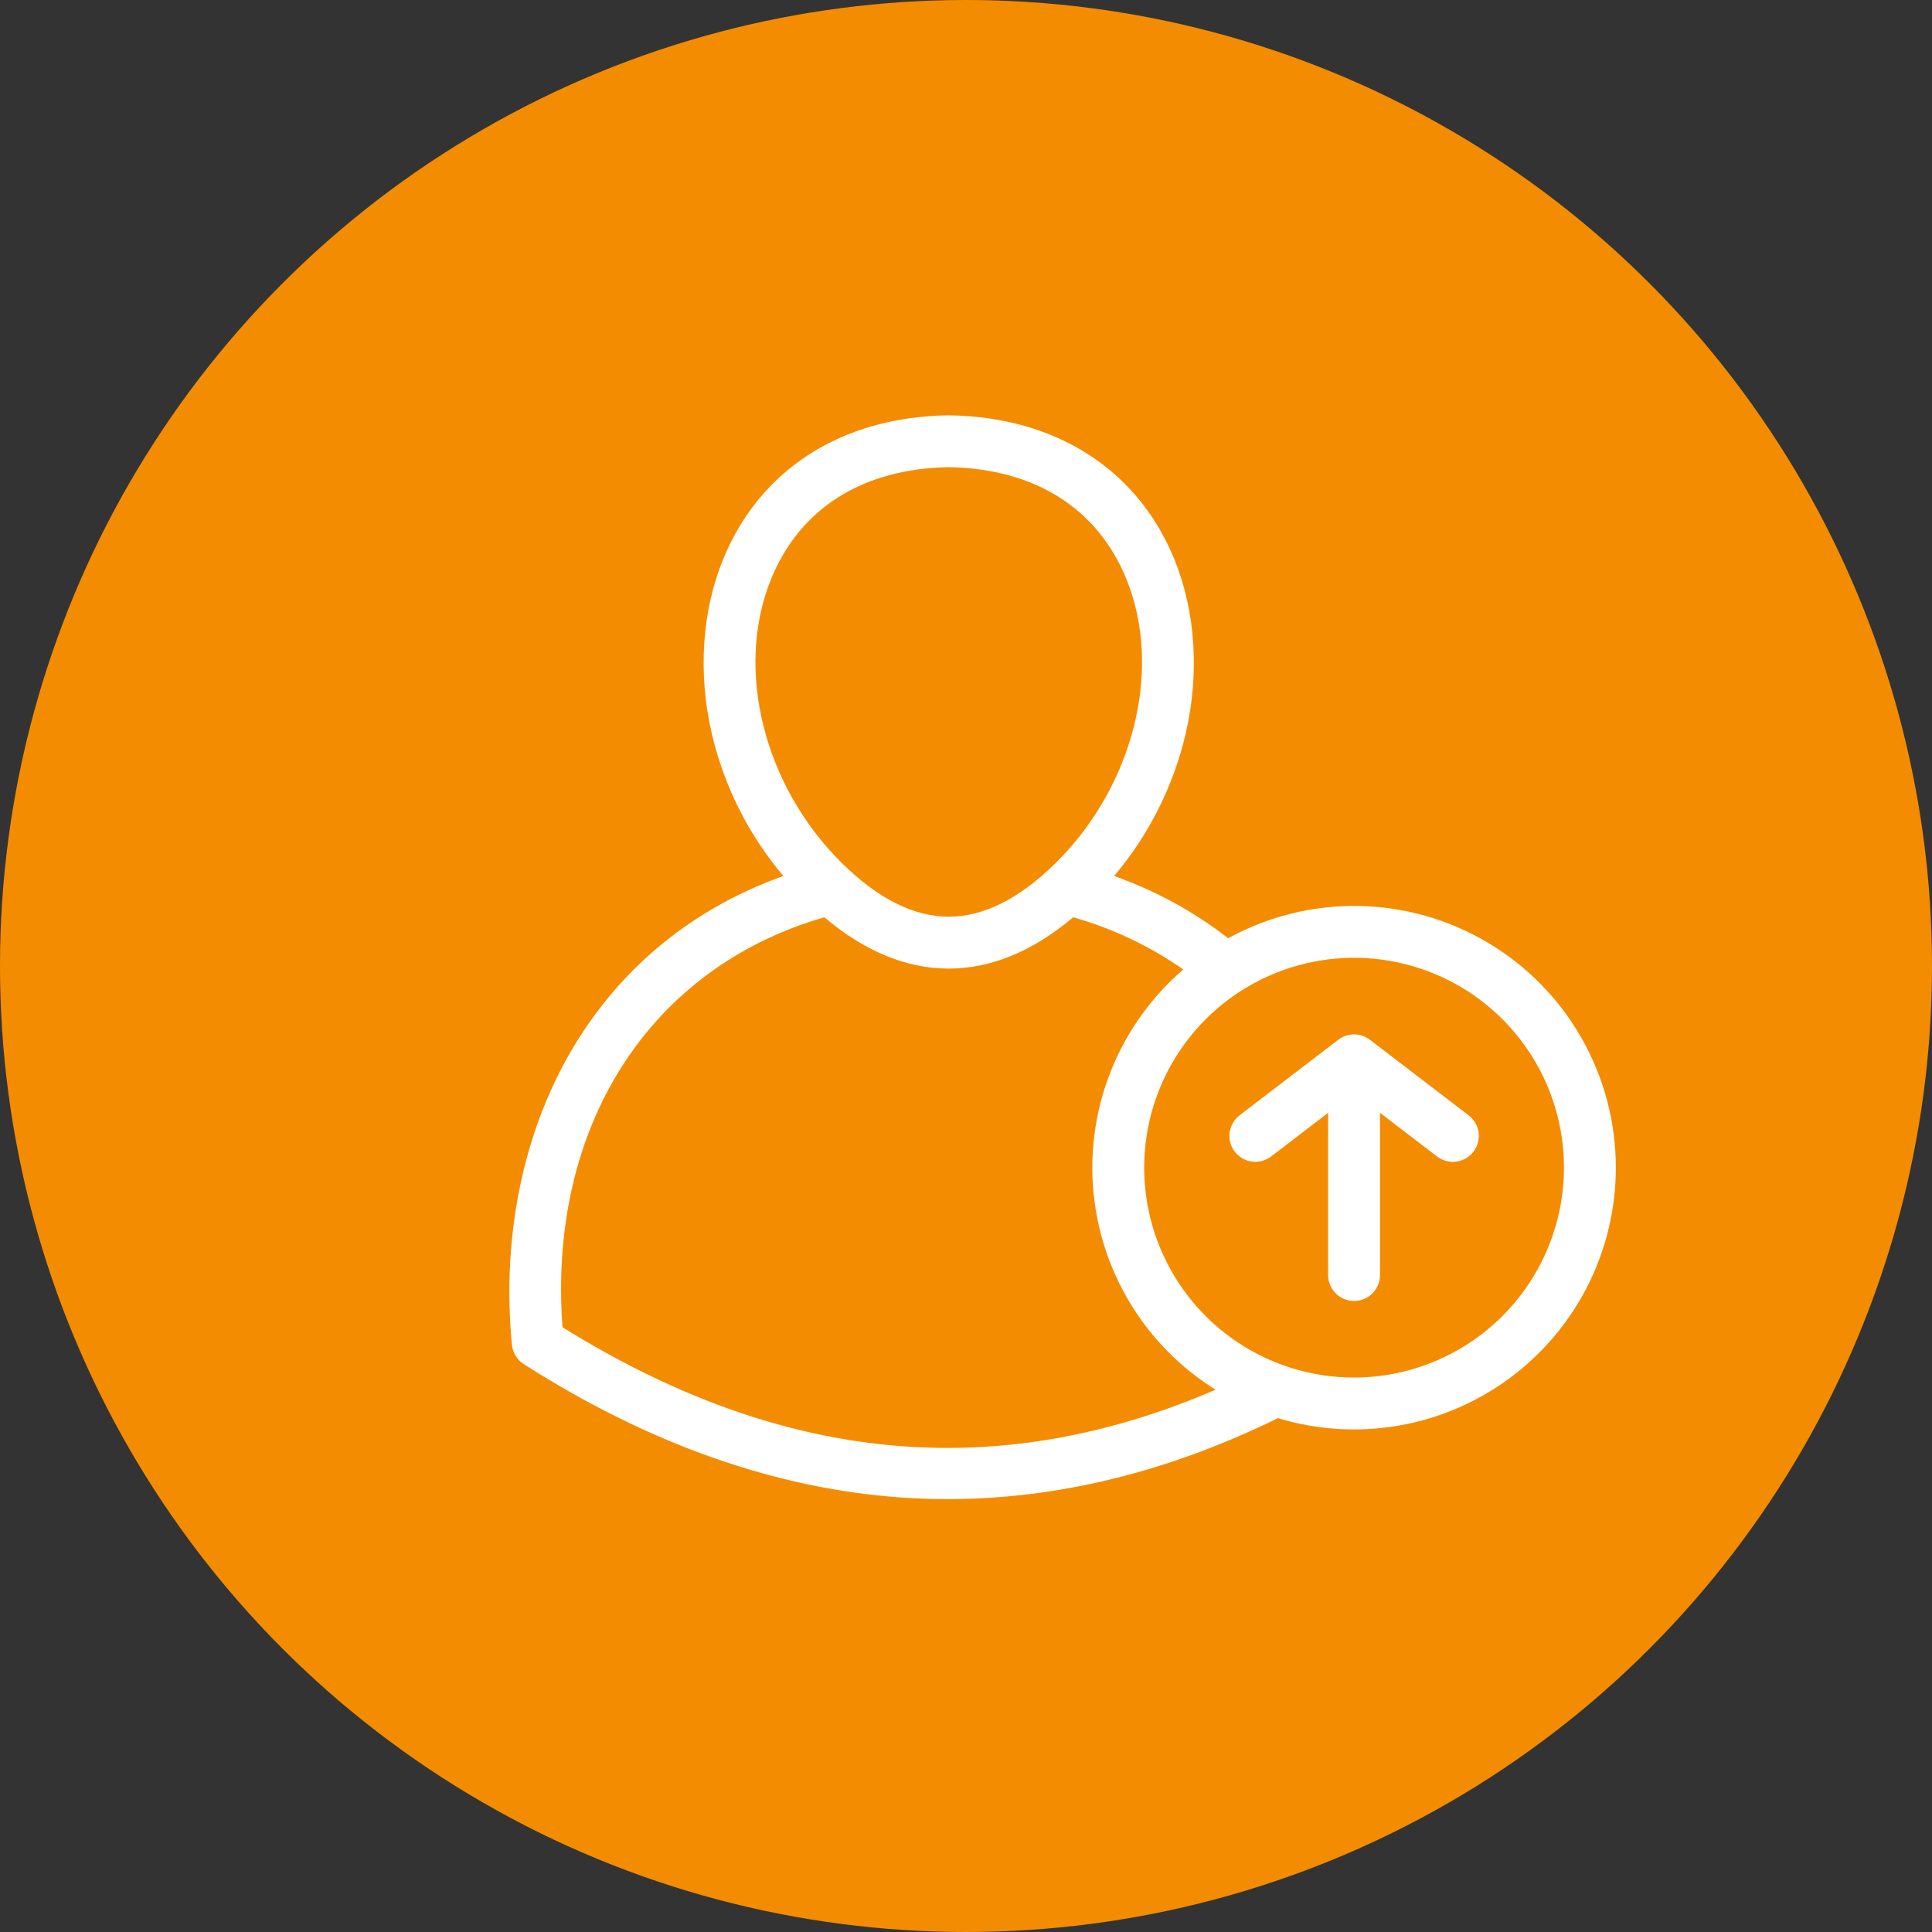
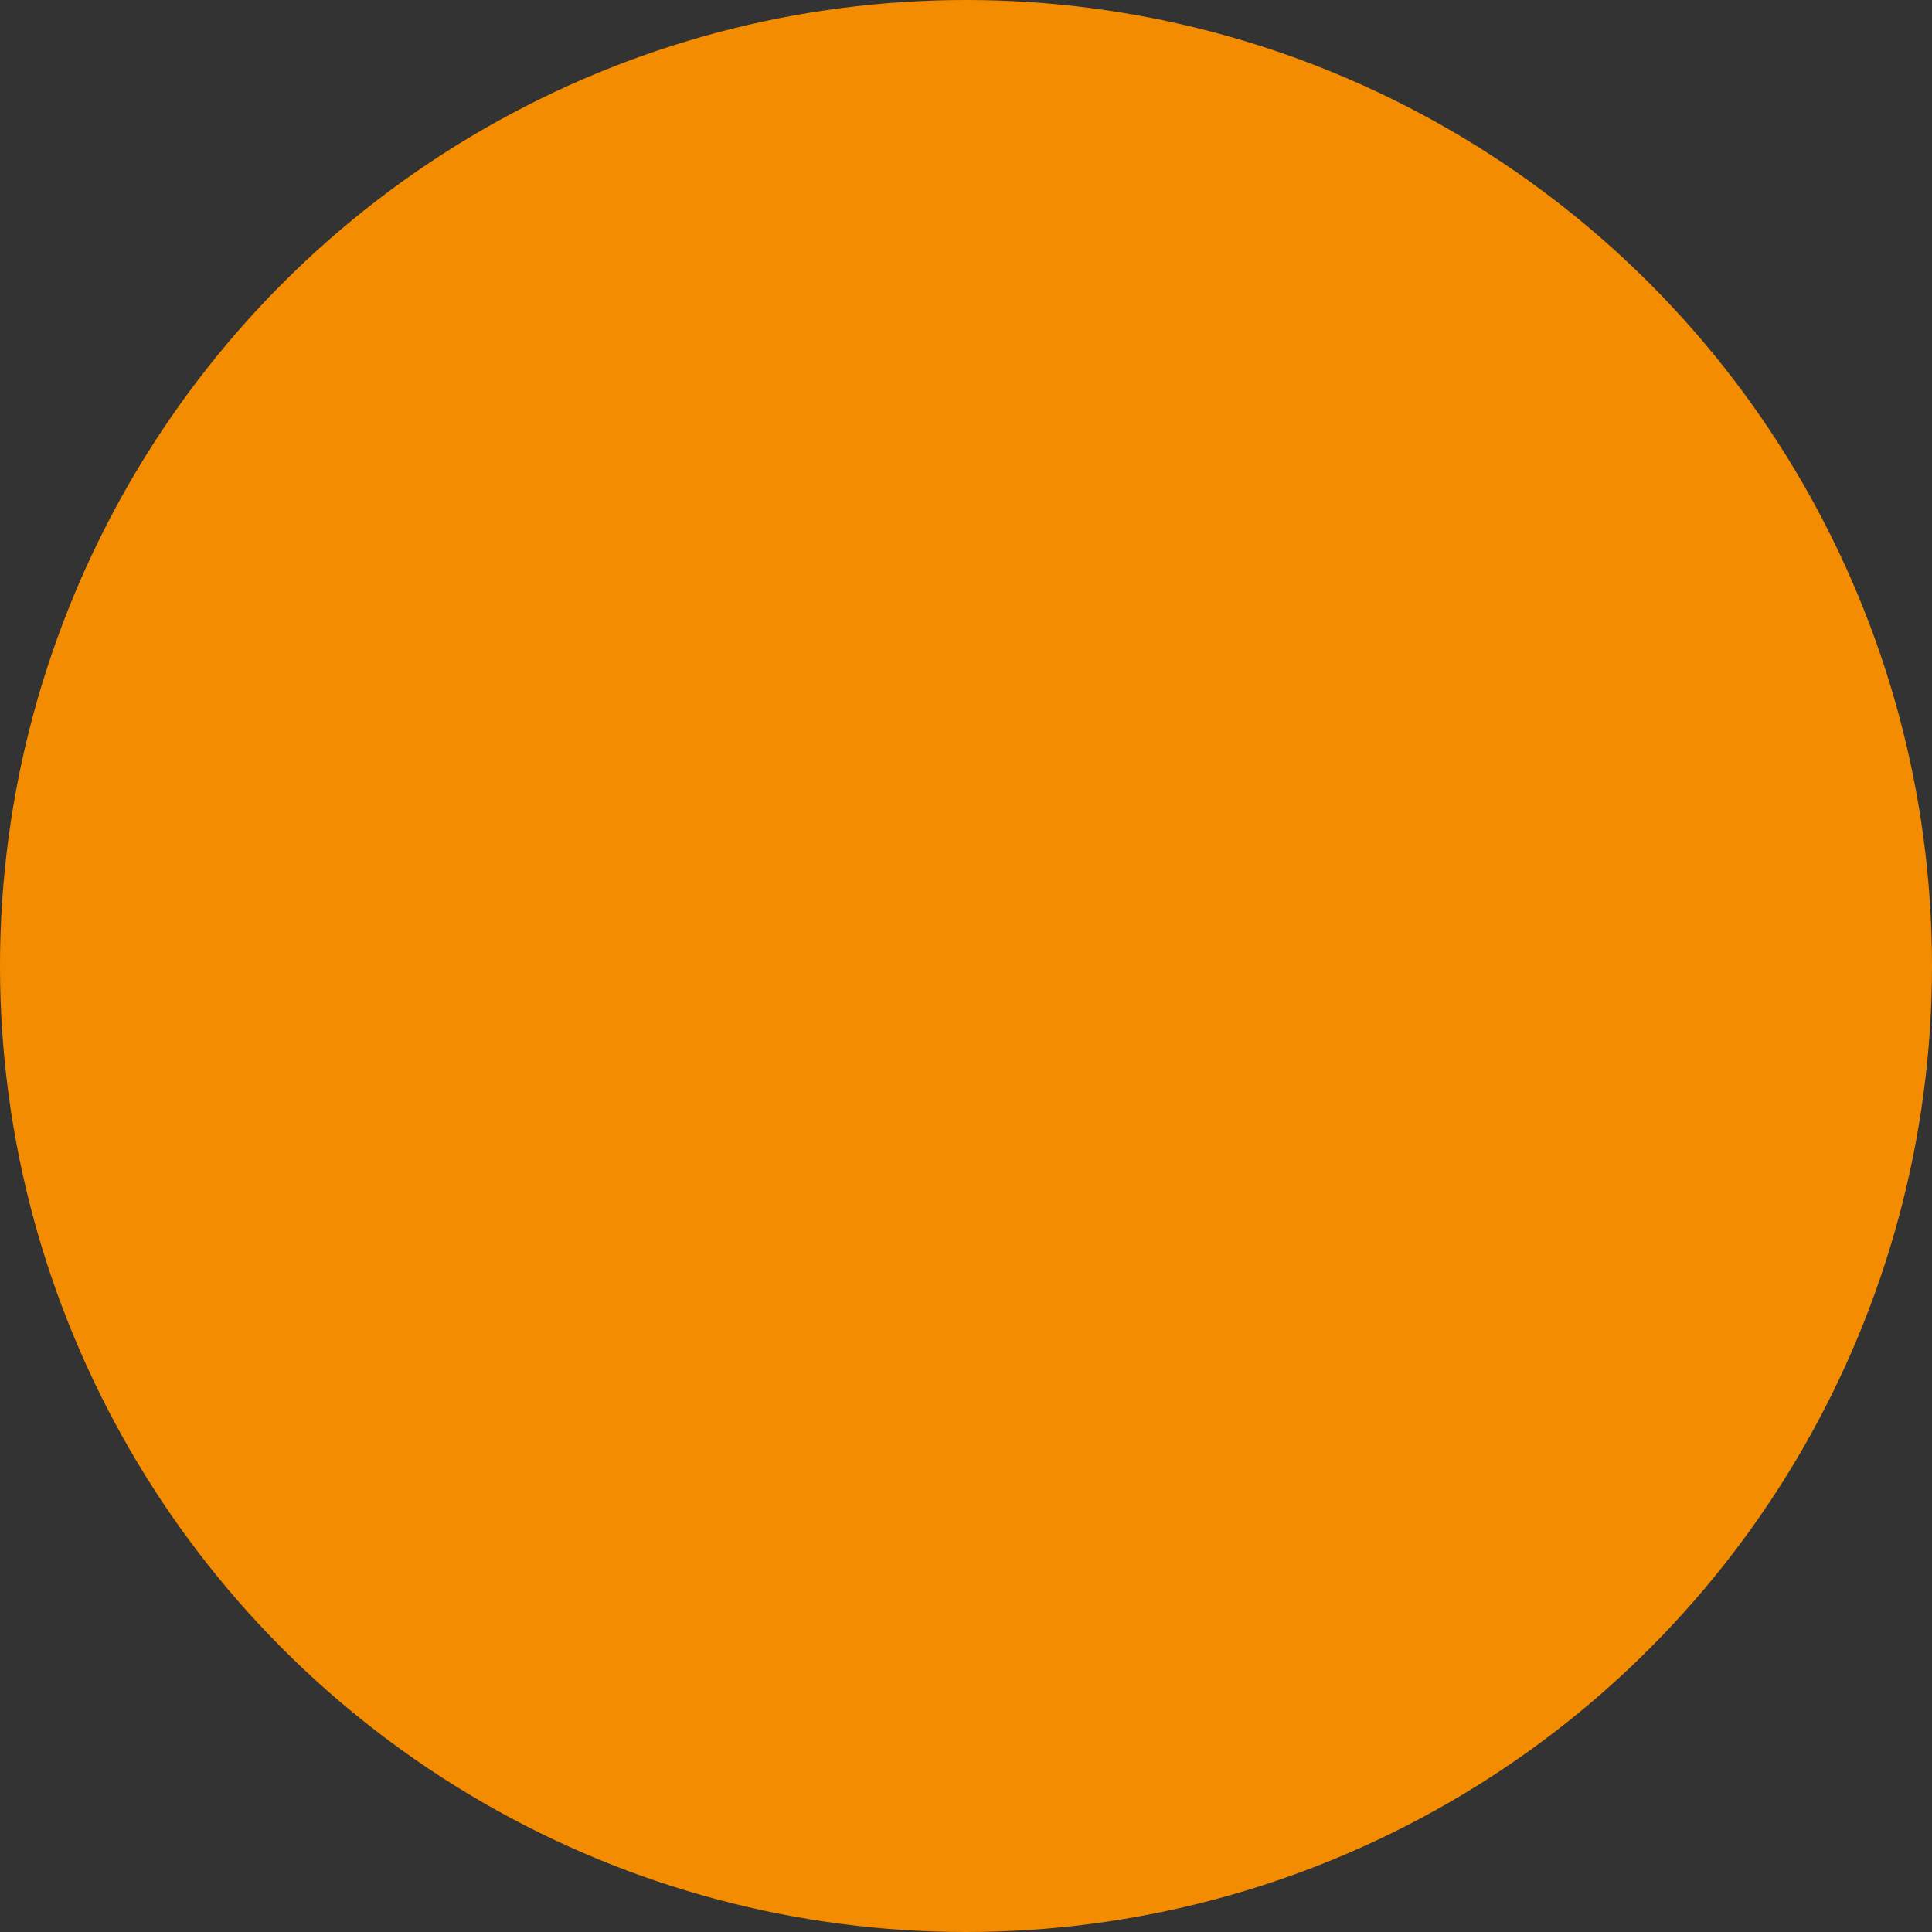
<svg xmlns="http://www.w3.org/2000/svg" width="110" height="110" viewBox="0 0 110 110" fill="none">
  <rect x="0" y="0" width="110" height="110" fill="#333333" stroke="none" />
  <circle cx="55" cy="55" r="55" fill="#F48C01" />
  <g clip-path="url(#clip0_2015_1466)">
-     <path d="M83.892 65.572C83.774 65.726 83.627 65.855 83.459 65.952C83.291 66.049 83.106 66.113 82.914 66.138C82.722 66.164 82.526 66.151 82.339 66.101C82.152 66.051 81.976 65.965 81.822 65.847L78.572 63.359V72.595C78.572 72.987 78.417 73.362 78.14 73.639C77.863 73.916 77.487 74.072 77.096 74.072C76.704 74.072 76.329 73.916 76.052 73.639C75.775 73.362 75.619 72.987 75.619 72.595V63.359L72.369 65.847C72.058 66.084 71.666 66.188 71.278 66.136C70.891 66.084 70.54 65.88 70.302 65.57C70.064 65.259 69.96 64.867 70.011 64.479C70.062 64.091 70.265 63.74 70.575 63.502L76.173 59.217C76.435 59.008 76.76 58.893 77.095 58.893H77.097C77.432 58.893 77.757 59.008 78.019 59.217L83.617 63.502C83.771 63.62 83.9 63.767 83.998 63.934C84.095 64.102 84.158 64.287 84.183 64.48C84.209 64.672 84.196 64.867 84.146 65.055C84.096 65.242 84.01 65.418 83.892 65.572ZM91.999 66.483C91.999 68.811 91.453 71.107 90.406 73.186C89.359 75.265 87.839 77.07 85.968 78.456C84.098 79.842 81.929 80.771 79.635 81.168C77.341 81.565 74.986 81.419 72.758 80.742C66.526 83.806 60.214 85.353 53.956 85.353C53.065 85.353 52.176 85.322 51.289 85.26C44.139 84.755 36.917 82.201 29.822 77.668C29.634 77.548 29.475 77.386 29.358 77.195C29.241 77.004 29.169 76.789 29.148 76.567C28.547 70.368 29.807 64.321 32.694 59.54C35.438 54.994 39.524 51.688 44.601 49.876C42.621 47.534 41.224 44.756 40.526 41.769C39.737 38.357 39.958 34.851 41.15 31.897C43.231 26.741 47.912 23.733 53.996 23.647H54.017H54.038C60.122 23.733 64.804 26.74 66.884 31.897C68.076 34.851 68.298 38.357 67.508 41.769C66.811 44.756 65.414 47.535 63.433 49.877C65.774 50.702 67.967 51.898 69.928 53.42C72.197 52.174 74.751 51.54 77.34 51.582C79.928 51.623 82.461 52.338 84.689 53.657C86.916 54.975 88.762 56.852 90.044 59.101C91.326 61.35 92 63.894 91.999 66.483ZM47.906 49.113C49.967 51.157 52.023 52.194 54.017 52.194C56.011 52.194 58.068 51.157 60.129 49.113C64.552 44.727 66.203 38.102 64.146 33.002C62.51 28.949 58.914 26.676 54.017 26.6C49.12 26.676 45.524 28.949 43.889 33.002C41.831 38.102 43.483 44.727 47.906 49.113ZM69.213 79.125C67.23 77.891 65.565 76.207 64.353 74.209C63.141 72.212 62.416 69.957 62.236 67.628C62.057 65.298 62.428 62.959 63.321 60.8C64.213 58.641 65.601 56.721 67.372 55.198C65.463 53.863 63.342 52.858 61.1 52.226C58.805 54.165 56.428 55.147 54.017 55.147C51.607 55.147 49.23 54.165 46.935 52.226C36.964 55.106 31.186 64.143 32.026 75.567C44.518 83.338 56.714 84.509 69.213 79.125ZM89.046 66.483C89.046 64.119 88.345 61.809 87.032 59.844C85.719 57.878 83.853 56.347 81.669 55.442C79.485 54.538 77.082 54.301 74.764 54.762C72.446 55.223 70.317 56.361 68.646 58.032C66.974 59.704 65.836 61.833 65.375 64.151C64.914 66.469 65.15 68.872 66.055 71.056C66.96 73.239 68.491 75.106 70.456 76.419C72.422 77.732 74.732 78.433 77.096 78.433C80.264 78.429 83.301 77.169 85.542 74.929C87.782 72.689 89.042 69.651 89.046 66.483Z" fill="white" />
+     <path d="M83.892 65.572C83.774 65.726 83.627 65.855 83.459 65.952C83.291 66.049 83.106 66.113 82.914 66.138C82.152 66.051 81.976 65.965 81.822 65.847L78.572 63.359V72.595C78.572 72.987 78.417 73.362 78.14 73.639C77.863 73.916 77.487 74.072 77.096 74.072C76.704 74.072 76.329 73.916 76.052 73.639C75.775 73.362 75.619 72.987 75.619 72.595V63.359L72.369 65.847C72.058 66.084 71.666 66.188 71.278 66.136C70.891 66.084 70.54 65.88 70.302 65.57C70.064 65.259 69.96 64.867 70.011 64.479C70.062 64.091 70.265 63.74 70.575 63.502L76.173 59.217C76.435 59.008 76.76 58.893 77.095 58.893H77.097C77.432 58.893 77.757 59.008 78.019 59.217L83.617 63.502C83.771 63.62 83.9 63.767 83.998 63.934C84.095 64.102 84.158 64.287 84.183 64.48C84.209 64.672 84.196 64.867 84.146 65.055C84.096 65.242 84.01 65.418 83.892 65.572ZM91.999 66.483C91.999 68.811 91.453 71.107 90.406 73.186C89.359 75.265 87.839 77.07 85.968 78.456C84.098 79.842 81.929 80.771 79.635 81.168C77.341 81.565 74.986 81.419 72.758 80.742C66.526 83.806 60.214 85.353 53.956 85.353C53.065 85.353 52.176 85.322 51.289 85.26C44.139 84.755 36.917 82.201 29.822 77.668C29.634 77.548 29.475 77.386 29.358 77.195C29.241 77.004 29.169 76.789 29.148 76.567C28.547 70.368 29.807 64.321 32.694 59.54C35.438 54.994 39.524 51.688 44.601 49.876C42.621 47.534 41.224 44.756 40.526 41.769C39.737 38.357 39.958 34.851 41.15 31.897C43.231 26.741 47.912 23.733 53.996 23.647H54.017H54.038C60.122 23.733 64.804 26.74 66.884 31.897C68.076 34.851 68.298 38.357 67.508 41.769C66.811 44.756 65.414 47.535 63.433 49.877C65.774 50.702 67.967 51.898 69.928 53.42C72.197 52.174 74.751 51.54 77.34 51.582C79.928 51.623 82.461 52.338 84.689 53.657C86.916 54.975 88.762 56.852 90.044 59.101C91.326 61.35 92 63.894 91.999 66.483ZM47.906 49.113C49.967 51.157 52.023 52.194 54.017 52.194C56.011 52.194 58.068 51.157 60.129 49.113C64.552 44.727 66.203 38.102 64.146 33.002C62.51 28.949 58.914 26.676 54.017 26.6C49.12 26.676 45.524 28.949 43.889 33.002C41.831 38.102 43.483 44.727 47.906 49.113ZM69.213 79.125C67.23 77.891 65.565 76.207 64.353 74.209C63.141 72.212 62.416 69.957 62.236 67.628C62.057 65.298 62.428 62.959 63.321 60.8C64.213 58.641 65.601 56.721 67.372 55.198C65.463 53.863 63.342 52.858 61.1 52.226C58.805 54.165 56.428 55.147 54.017 55.147C51.607 55.147 49.23 54.165 46.935 52.226C36.964 55.106 31.186 64.143 32.026 75.567C44.518 83.338 56.714 84.509 69.213 79.125ZM89.046 66.483C89.046 64.119 88.345 61.809 87.032 59.844C85.719 57.878 83.853 56.347 81.669 55.442C79.485 54.538 77.082 54.301 74.764 54.762C72.446 55.223 70.317 56.361 68.646 58.032C66.974 59.704 65.836 61.833 65.375 64.151C64.914 66.469 65.15 68.872 66.055 71.056C66.96 73.239 68.491 75.106 70.456 76.419C72.422 77.732 74.732 78.433 77.096 78.433C80.264 78.429 83.301 77.169 85.542 74.929C87.782 72.689 89.042 69.651 89.046 66.483Z" fill="white" />
  </g>
  <defs>
    <clipPath id="clip0_2015_1466">
-       <rect width="63" height="63" fill="white" transform="translate(29 23)" />
-     </clipPath>
+       </clipPath>
  </defs>
</svg>